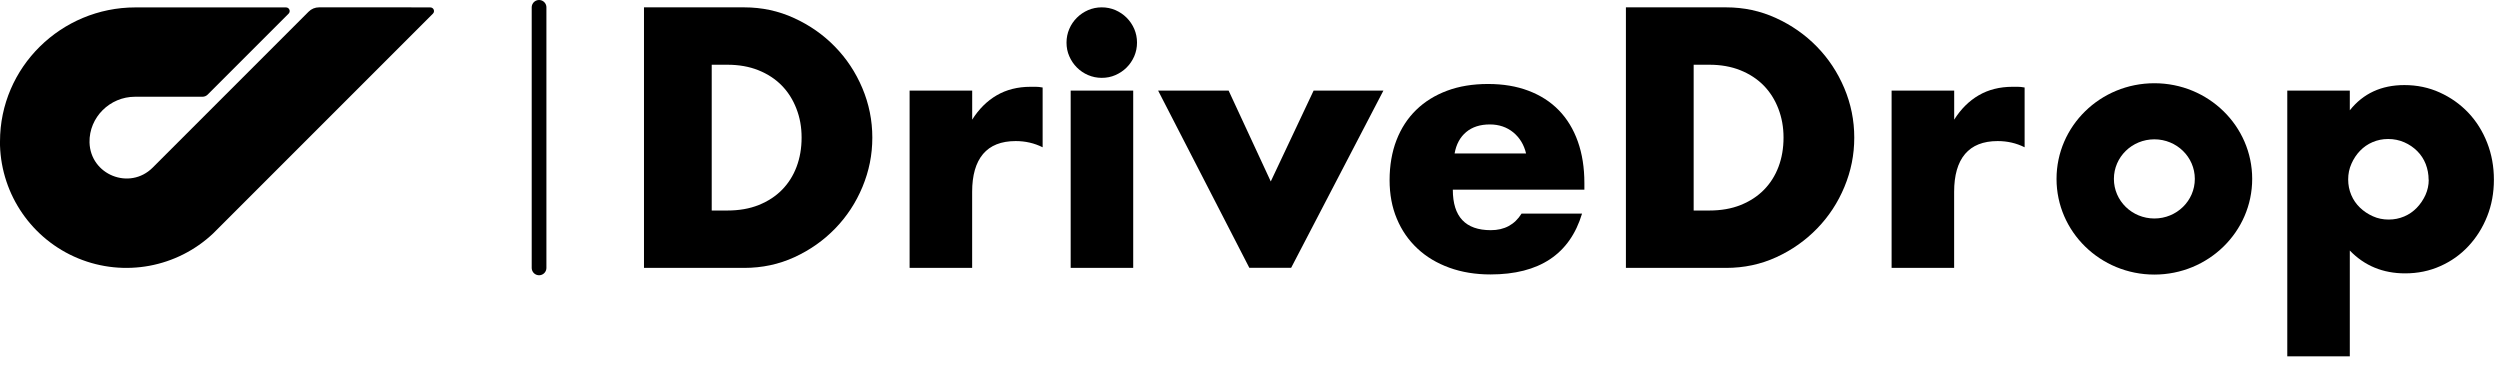
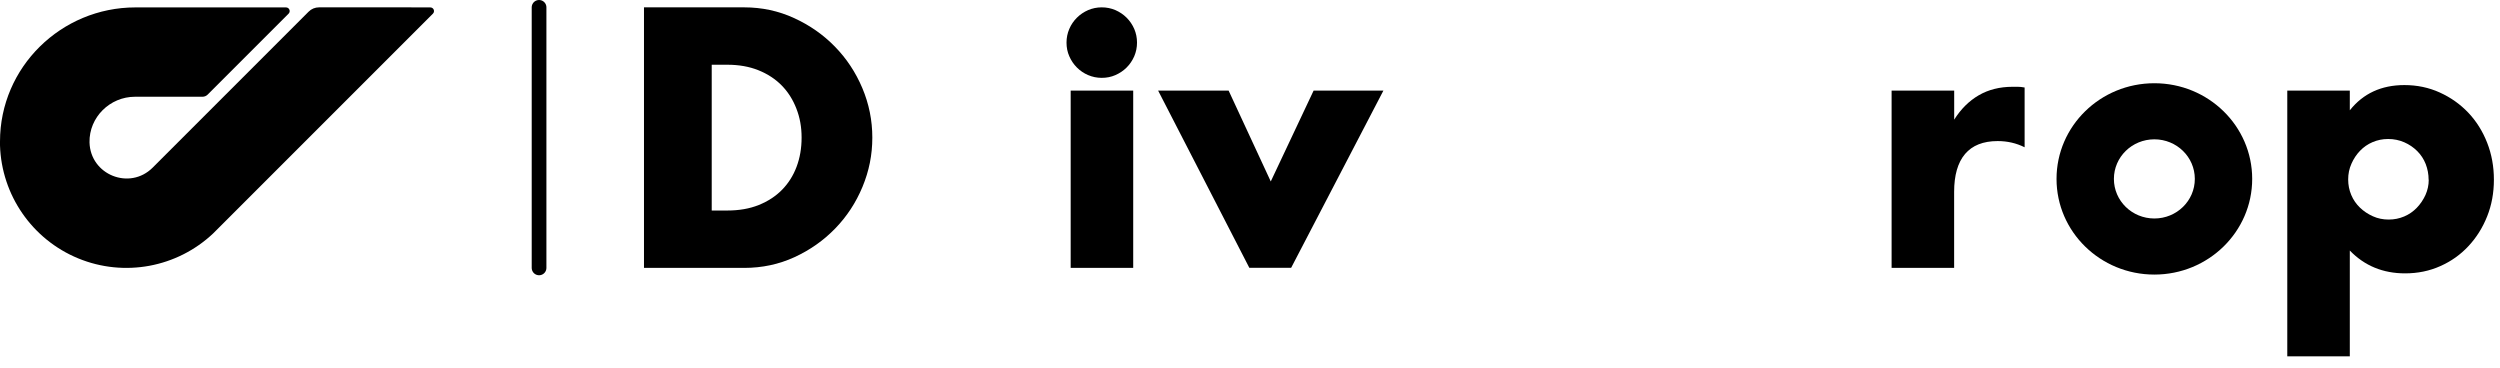
<svg xmlns="http://www.w3.org/2000/svg" width="170" height="25" viewBox="0 0 170 25" fill="none">
  <path d="M27.977 0.5H21.694C21.427 0.5 21.173 0.604 20.985 0.795C17.45 4.33 13.919 7.861 10.383 11.397C8.819 12.961 6.143 11.891 6.087 9.681C6.052 7.977 7.473 6.579 9.177 6.579H13.767C13.899 6.579 14.026 6.528 14.122 6.432C15.957 4.597 17.793 2.761 19.624 0.93C19.783 0.771 19.672 0.504 19.445 0.504H9.209C4.157 0.504 0 4.569 0 9.621C0 9.709 0 9.796 0 9.884C0.104 13.268 2.186 16.278 5.315 17.568C8.444 18.858 12.04 18.193 14.5 15.868C19.262 11.106 24.027 6.341 28.789 1.579C29.004 1.364 29.219 1.149 29.438 0.93C29.597 0.771 29.486 0.504 29.259 0.504H27.965L27.977 0.5Z" fill="black" />
  <path d="M43.791 0.5H50.603C51.809 0.5 52.94 0.743 53.999 1.229C55.058 1.714 55.982 2.359 56.77 3.167C57.562 3.976 58.184 4.915 58.637 5.986C59.091 7.061 59.318 8.184 59.318 9.358C59.318 10.533 59.095 11.632 58.649 12.707C58.203 13.782 57.582 14.725 56.794 15.537C56.002 16.354 55.078 17.003 54.023 17.488C52.964 17.974 51.825 18.217 50.603 18.217H43.791V0.5ZM48.397 14.315H49.456C50.257 14.315 50.969 14.192 51.594 13.941C52.219 13.69 52.749 13.344 53.179 12.906C53.609 12.468 53.939 11.946 54.166 11.345C54.393 10.744 54.509 10.079 54.509 9.358C54.509 8.638 54.393 7.997 54.154 7.384C53.919 6.775 53.585 6.249 53.155 5.811C52.725 5.373 52.196 5.027 51.571 4.776C50.946 4.525 50.241 4.402 49.456 4.402H48.397V14.315Z" fill="black" />
-   <path d="M61.858 6.161H66.109V8.136C66.563 7.415 67.121 6.862 67.778 6.48C68.435 6.097 69.203 5.902 70.079 5.902H70.441C70.573 5.902 70.728 5.918 70.899 5.95V10.015C70.334 9.732 69.725 9.593 69.068 9.593C68.08 9.593 67.34 9.888 66.846 10.473C66.352 11.062 66.106 11.918 66.106 13.045V18.213H61.853V6.161H61.858Z" fill="black" />
  <path d="M72.523 2.897C72.523 2.566 72.587 2.26 72.711 1.969C72.834 1.678 73.009 1.424 73.228 1.205C73.447 0.986 73.702 0.815 73.993 0.687C74.283 0.564 74.59 0.5 74.92 0.5C75.251 0.5 75.557 0.564 75.848 0.687C76.138 0.815 76.393 0.986 76.612 1.205C76.831 1.424 77.002 1.678 77.13 1.969C77.253 2.26 77.317 2.566 77.317 2.897C77.317 3.227 77.253 3.534 77.13 3.824C77.002 4.115 76.831 4.37 76.612 4.589C76.393 4.808 76.138 4.979 75.848 5.106C75.557 5.234 75.251 5.294 74.92 5.294C74.59 5.294 74.283 5.23 73.993 5.106C73.702 4.983 73.447 4.808 73.228 4.589C73.009 4.37 72.838 4.115 72.711 3.824C72.583 3.534 72.523 3.227 72.523 2.897ZM77.058 6.161V18.213H72.806V6.161H77.058Z" fill="black" />
  <path d="M83.546 6.16L86.412 12.339L89.326 6.16H94.072L87.797 18.212H84.955L78.752 6.16H83.546Z" fill="black" />
-   <path d="M98.792 12.905C98.792 14.737 99.652 15.652 101.376 15.652C102.3 15.652 102.996 15.278 103.466 14.526H107.579C106.747 17.285 104.672 18.662 101.352 18.662C100.333 18.662 99.401 18.511 98.557 18.204C97.713 17.898 96.984 17.464 96.383 16.898C95.778 16.333 95.312 15.66 94.986 14.876C94.655 14.092 94.492 13.216 94.492 12.244C94.492 11.273 94.647 10.337 94.962 9.529C95.276 8.721 95.722 8.036 96.3 7.475C96.881 6.909 97.582 6.475 98.402 6.169C99.222 5.862 100.154 5.711 101.185 5.711C102.216 5.711 103.12 5.862 103.932 6.169C104.744 6.475 105.437 6.917 105.998 7.495C106.564 8.076 106.994 8.785 107.292 9.621C107.591 10.461 107.738 11.404 107.738 12.451V12.897H98.788L98.792 12.905ZM103.773 10.437C103.633 9.844 103.343 9.366 102.905 9.003C102.467 8.645 101.933 8.462 101.308 8.462C100.651 8.462 100.114 8.633 99.7 8.98C99.286 9.326 99.023 9.812 98.912 10.437H103.777H103.773Z" fill="black" />
-   <path d="M110.562 0.5H117.375C118.581 0.5 119.712 0.743 120.771 1.229C121.83 1.714 122.753 2.359 123.542 3.167C124.334 3.976 124.955 4.915 125.409 5.986C125.863 7.061 126.09 8.184 126.09 9.358C126.09 10.533 125.867 11.632 125.421 12.707C124.975 13.782 124.354 14.725 123.565 15.537C122.773 16.354 121.85 17.003 120.794 17.488C119.735 17.974 118.597 18.217 117.375 18.217H110.562V0.5ZM115.169 14.315H116.228C117.028 14.315 117.741 14.192 118.366 13.941C118.991 13.69 119.52 13.344 119.95 12.906C120.38 12.468 120.711 11.946 120.938 11.345C121.165 10.744 121.28 10.079 121.28 9.358C121.28 8.638 121.161 7.997 120.926 7.384C120.691 6.775 120.357 6.249 119.927 5.811C119.497 5.373 118.967 5.027 118.342 4.776C117.717 4.525 117.012 4.402 116.228 4.402H115.169V14.315Z" fill="black" />
  <path d="M128.633 6.161H132.885V8.136C133.339 7.415 133.896 6.862 134.553 6.48C135.21 6.097 135.978 5.902 136.854 5.902H137.217C137.348 5.902 137.503 5.918 137.674 5.95V10.015C137.109 9.732 136.5 9.593 135.843 9.593C134.856 9.593 134.115 9.888 133.621 10.473C133.128 11.058 132.881 11.918 132.881 13.045V18.213H128.629V6.161H128.633Z" fill="black" />
  <path d="M159.787 24.231H155.535V6.163H159.787V7.501C160.695 6.358 161.933 5.785 163.498 5.785C164.358 5.785 165.162 5.952 165.906 6.291C166.651 6.629 167.296 7.087 167.845 7.664C168.395 8.246 168.821 8.926 169.127 9.707C169.434 10.491 169.585 11.327 169.585 12.219C169.585 13.111 169.434 13.943 169.127 14.711C168.821 15.48 168.399 16.152 167.857 16.734C167.316 17.315 166.679 17.769 165.942 18.095C165.206 18.426 164.406 18.589 163.546 18.589C162.041 18.589 160.787 18.072 159.787 17.036V24.227V24.231ZM165.146 12.223C165.146 11.849 165.078 11.49 164.947 11.152C164.816 10.818 164.621 10.523 164.37 10.272C164.119 10.021 163.824 9.822 163.49 9.675C163.151 9.528 162.789 9.452 162.399 9.452C162.009 9.452 161.67 9.524 161.34 9.663C161.009 9.802 160.727 10.001 160.484 10.252C160.241 10.503 160.046 10.798 159.899 11.132C159.747 11.47 159.676 11.825 159.676 12.203C159.676 12.581 159.747 12.932 159.887 13.262C160.026 13.592 160.225 13.875 160.476 14.118C160.727 14.361 161.021 14.556 161.356 14.707C161.69 14.859 162.049 14.93 162.427 14.93C162.805 14.93 163.155 14.859 163.486 14.719C163.816 14.58 164.099 14.381 164.342 14.13C164.585 13.879 164.78 13.588 164.931 13.262C165.078 12.932 165.154 12.589 165.154 12.227L165.146 12.223Z" fill="black" />
  <path d="M36.656 0.5V18.217" stroke="black" stroke-miterlimit="10" stroke-linecap="round" />
  <path d="M153.149 12.166C153.149 15.757 150.171 18.671 146.497 18.671C142.822 18.671 139.844 15.761 139.844 12.166C139.844 8.57 142.822 5.66 146.497 5.66C150.171 5.66 153.149 8.57 153.149 12.166ZM146.497 9.474C144.976 9.474 143.745 10.677 143.745 12.166C143.745 13.655 144.976 14.857 146.497 14.857C148.017 14.857 149.248 13.655 149.248 12.166C149.248 10.677 148.017 9.474 146.497 9.474Z" fill="black" />
</svg>